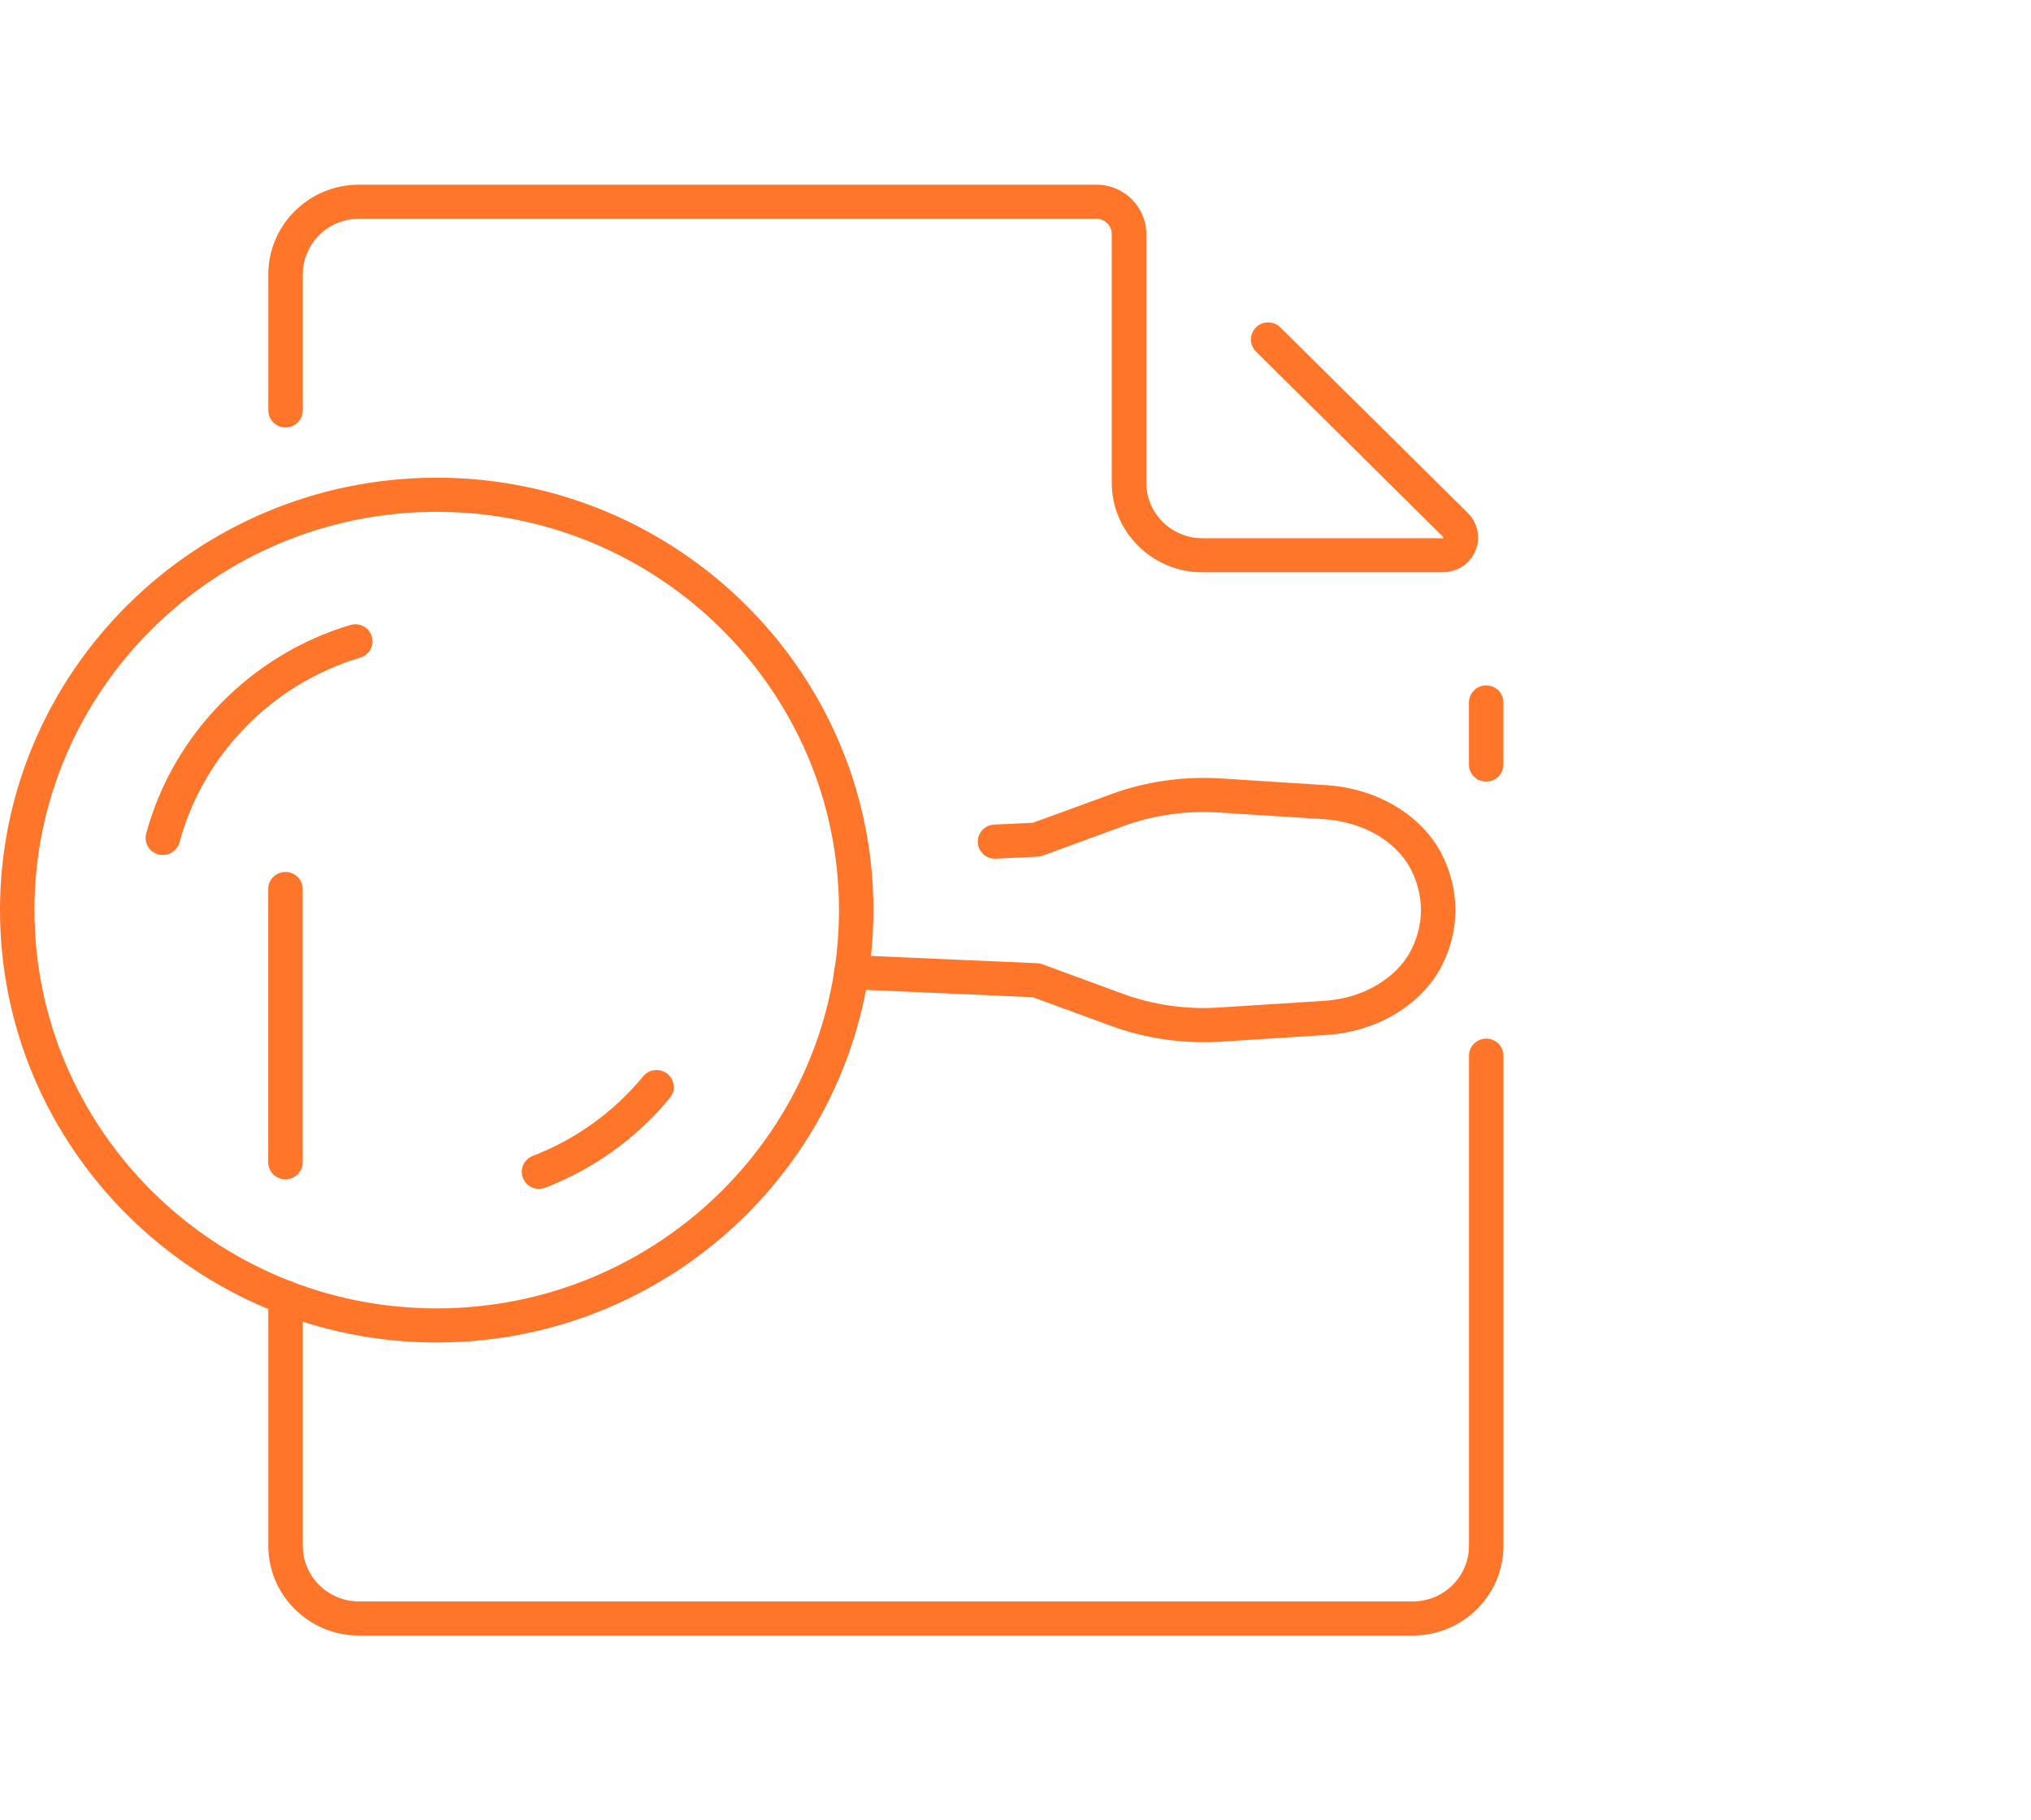
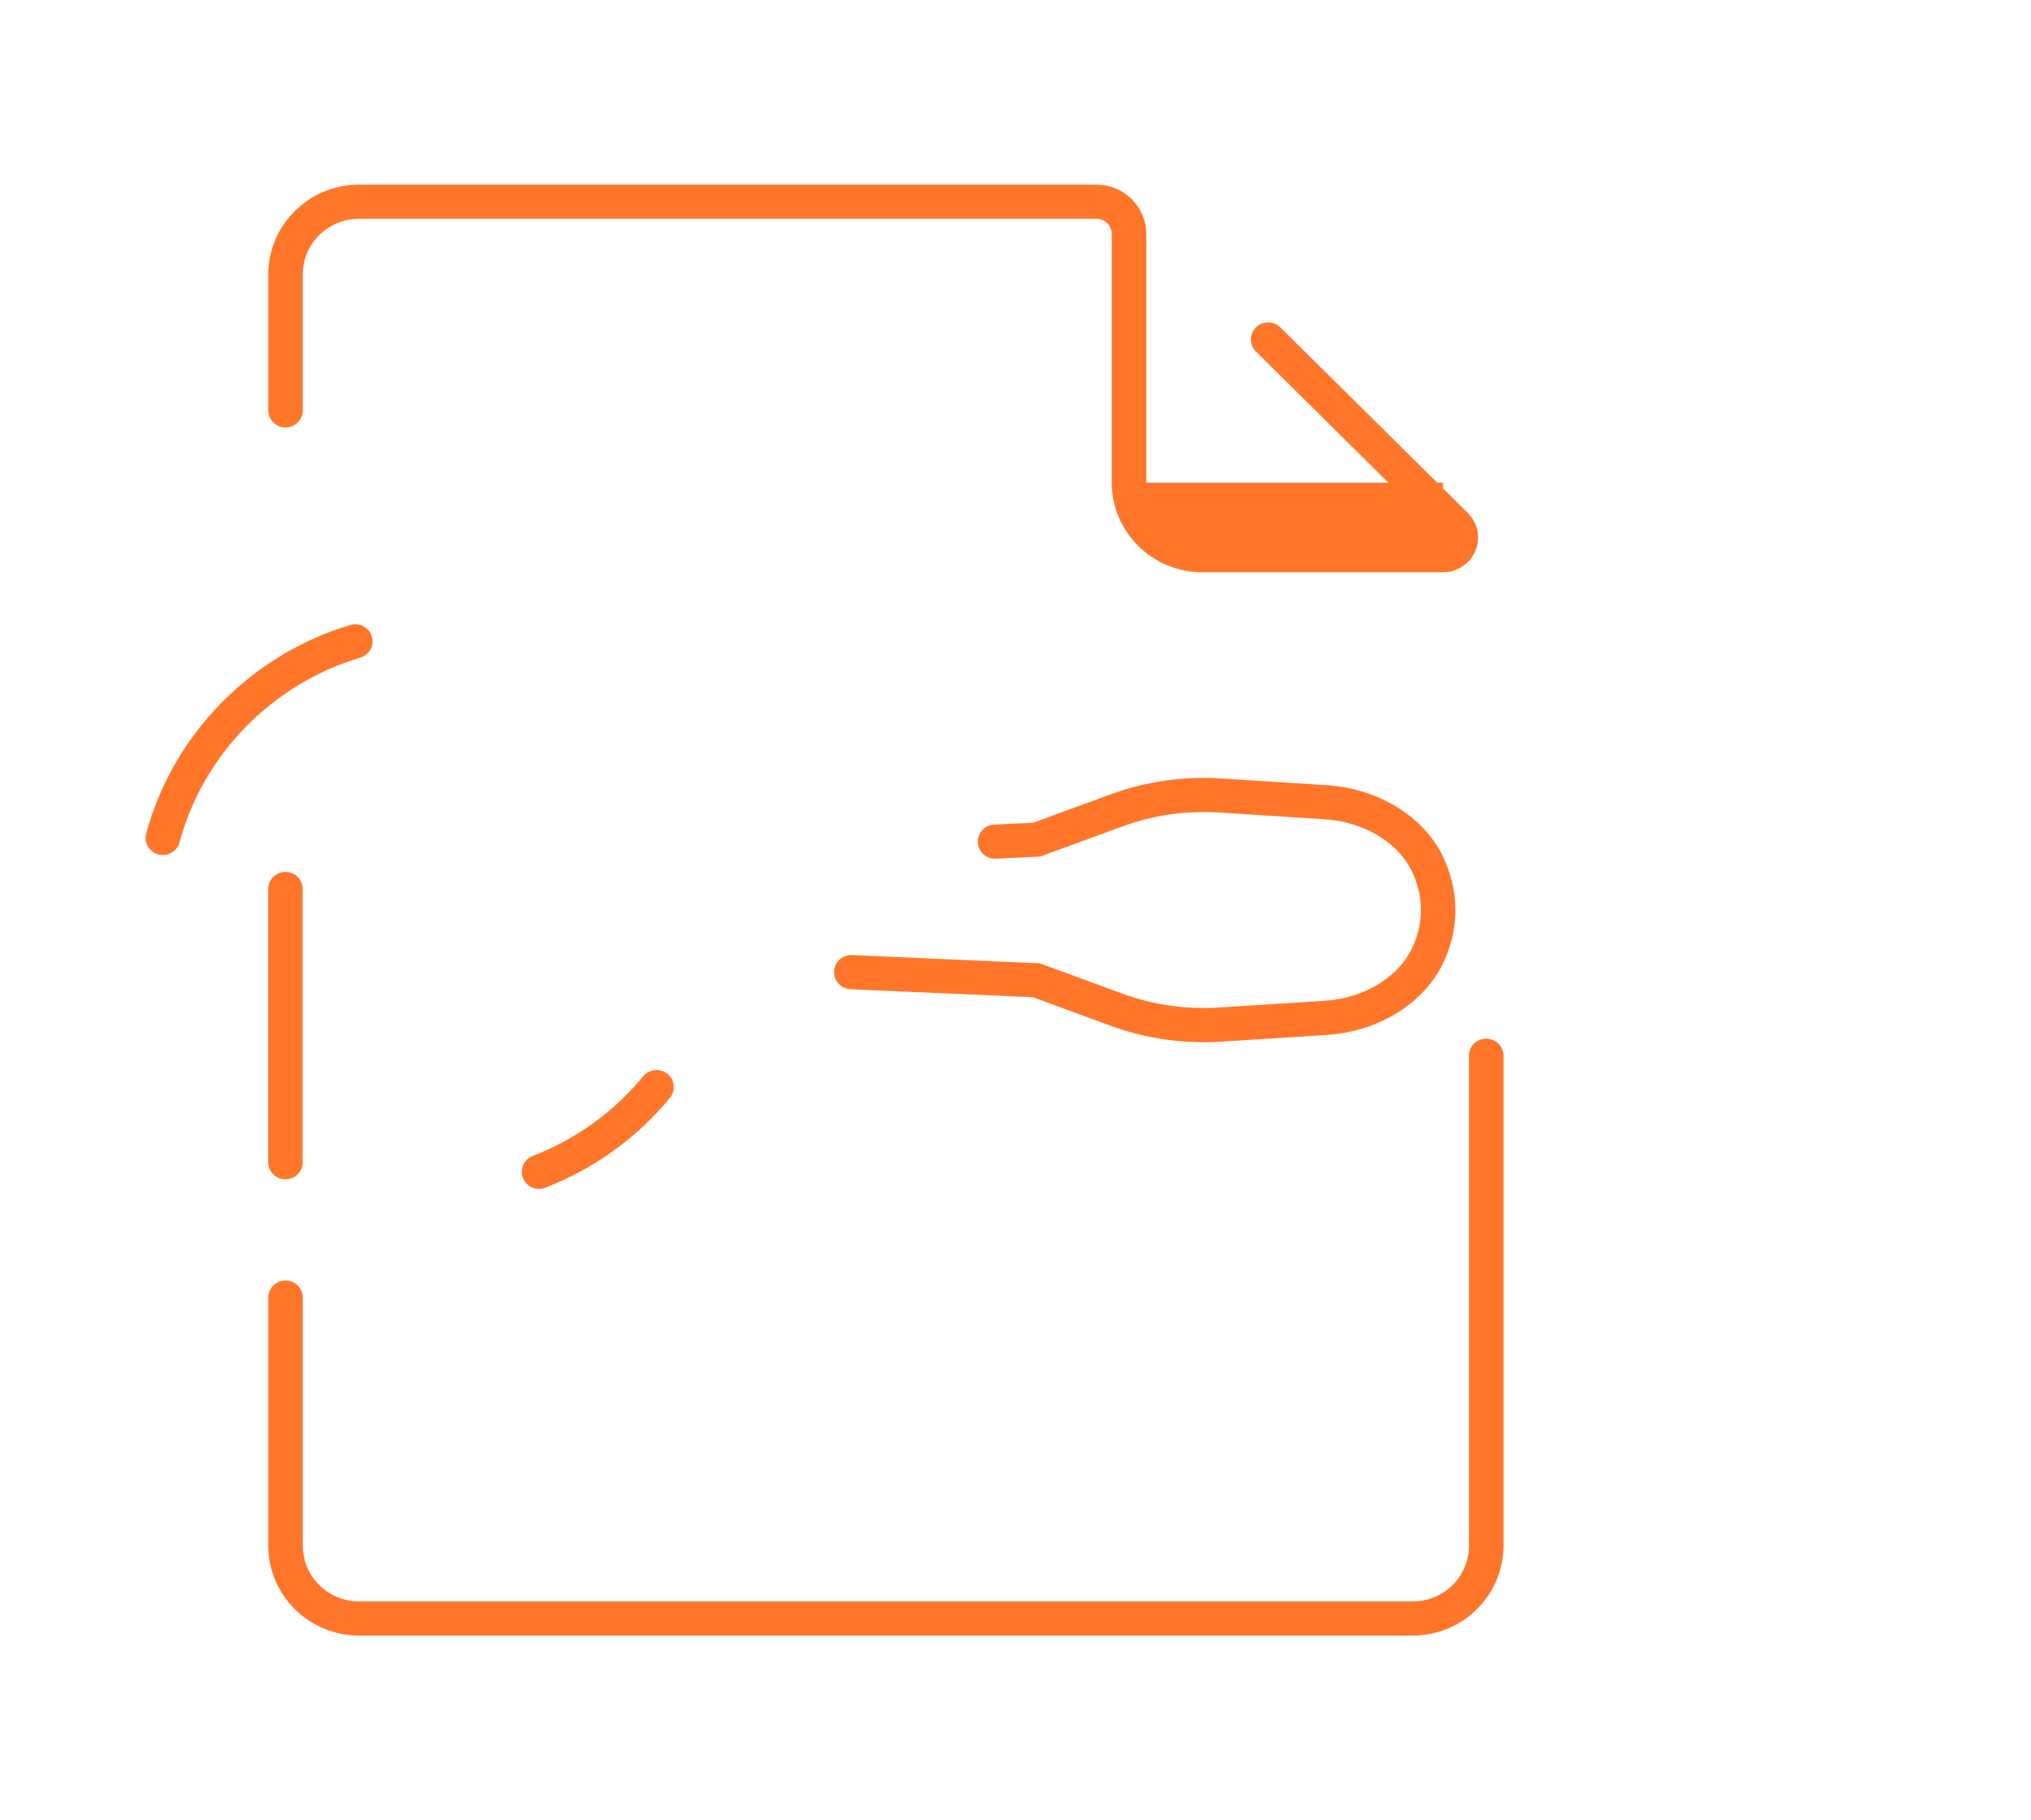
<svg xmlns="http://www.w3.org/2000/svg" width="77" height="69" viewBox="0 0 77 69" fill="none">
  <g clip-path="url(#clip0_214_2899)">
    <path d="M45.636 39.507C44.436 39.507 43.237 39.297 42.126 38.891L39.159 37.802L32.246 37.499C31.886 37.483 31.606 37.181 31.622 36.824C31.637 36.467 31.941 36.184 32.304 36.205L39.319 36.513C39.387 36.516 39.455 36.529 39.517 36.552L42.581 37.677C43.728 38.097 44.988 38.275 46.227 38.192L50.212 37.939C50.934 37.892 51.616 37.688 52.185 37.351C52.763 37.012 53.207 36.567 53.479 36.055C53.738 35.558 53.871 35.033 53.871 34.497C53.871 33.962 53.735 33.424 53.479 32.932C52.912 31.871 51.66 31.152 50.215 31.056L46.234 30.802C44.993 30.72 43.733 30.898 42.586 31.317L39.523 32.438C39.46 32.461 39.395 32.474 39.327 32.477L37.756 32.552C37.395 32.57 37.089 32.293 37.071 31.936C37.053 31.579 37.332 31.276 37.693 31.258L39.165 31.188L42.131 30.104C43.448 29.62 44.896 29.416 46.318 29.511L50.298 29.765C52.193 29.889 53.856 30.872 54.637 32.332C54.992 33.012 55.178 33.757 55.178 34.497C55.178 35.237 54.998 35.967 54.64 36.653C54.255 37.38 53.639 38.006 52.855 38.464C52.112 38.904 51.229 39.17 50.298 39.233L46.315 39.486C46.091 39.502 45.863 39.509 45.639 39.509L45.636 39.507Z" fill="#FF762B" />
-     <path d="M16.557 50.892C7.428 50.892 0 43.538 0 34.5C0 25.462 7.428 18.108 16.557 18.108C25.686 18.108 33.114 25.462 33.114 34.5C33.114 43.538 25.686 50.892 16.557 50.892ZM16.557 19.402C8.149 19.402 1.307 26.173 1.307 34.5C1.307 42.827 8.147 49.598 16.557 49.598C24.968 49.598 31.808 42.827 31.808 34.5C31.808 26.173 24.968 19.402 16.557 19.402Z" fill="#FF762B" />
    <path d="M20.435 45.07C20.173 45.07 19.925 44.912 19.826 44.656C19.695 44.322 19.862 43.947 20.199 43.818C21.828 43.191 23.276 42.149 24.384 40.801C24.611 40.524 25.024 40.482 25.304 40.707C25.584 40.932 25.625 41.341 25.398 41.618C24.146 43.14 22.51 44.317 20.672 45.023C20.594 45.054 20.516 45.067 20.437 45.067L20.435 45.07Z" fill="#FF762B" />
    <path d="M6.172 32.412C6.117 32.412 6.06 32.404 6.005 32.391C5.657 32.298 5.448 31.946 5.542 31.599C6.554 27.842 9.52 24.812 13.284 23.692C13.629 23.588 13.995 23.783 14.096 24.124C14.201 24.466 14.005 24.828 13.66 24.929C10.328 25.92 7.701 28.603 6.807 31.931C6.729 32.22 6.465 32.412 6.177 32.412H6.172Z" fill="#FF762B" />
    <path d="M53.563 62H13.611C11.714 62 10.172 60.473 10.172 58.597V49.187C10.172 48.83 10.465 48.54 10.825 48.54C11.186 48.54 11.479 48.83 11.479 49.187V58.597C11.479 59.759 12.435 60.706 13.611 60.706H53.563C54.736 60.706 55.693 59.762 55.693 58.597V40.019C55.693 39.662 55.986 39.372 56.346 39.372C56.707 39.372 57 39.662 57 40.019V58.597C57 60.473 55.458 62 53.563 62Z" fill="#FF762B" />
-     <path d="M56.345 29.63C55.984 29.63 55.691 29.34 55.691 28.983V26.629C55.691 26.272 55.984 25.982 56.345 25.982C56.706 25.982 56.998 26.272 56.998 26.629V28.983C56.998 29.34 56.706 29.63 56.345 29.63Z" fill="#FF762B" />
-     <path d="M54.702 21.694H45.586C43.691 21.694 42.149 20.17 42.149 18.297V8.871C42.149 8.553 41.888 8.294 41.566 8.294H13.611C12.435 8.294 11.479 9.238 11.479 10.403V15.557C11.479 15.914 11.186 16.204 10.825 16.204C10.465 16.204 10.172 15.914 10.172 15.557V10.403C10.172 8.527 11.714 7 13.611 7H41.569C42.609 7 43.459 7.838 43.459 8.871V18.3C43.459 19.459 44.413 20.403 45.589 20.403H54.705C54.721 20.403 54.723 20.403 54.728 20.388C54.734 20.372 54.731 20.37 54.721 20.359L47.617 13.326C47.361 13.073 47.361 12.664 47.617 12.411C47.873 12.157 48.286 12.157 48.542 12.411L55.646 19.443C56.03 19.824 56.142 20.388 55.936 20.879C55.73 21.374 55.246 21.692 54.705 21.692L54.702 21.694Z" fill="#FF762B" />
+     <path d="M54.702 21.694H45.586C43.691 21.694 42.149 20.17 42.149 18.297V8.871C42.149 8.553 41.888 8.294 41.566 8.294H13.611C12.435 8.294 11.479 9.238 11.479 10.403V15.557C11.479 15.914 11.186 16.204 10.825 16.204C10.465 16.204 10.172 15.914 10.172 15.557V10.403C10.172 8.527 11.714 7 13.611 7H41.569C42.609 7 43.459 7.838 43.459 8.871V18.3H54.705C54.721 20.403 54.723 20.403 54.728 20.388C54.734 20.372 54.731 20.37 54.721 20.359L47.617 13.326C47.361 13.073 47.361 12.664 47.617 12.411C47.873 12.157 48.286 12.157 48.542 12.411L55.646 19.443C56.03 19.824 56.142 20.388 55.936 20.879C55.73 21.374 55.246 21.692 54.705 21.692L54.702 21.694Z" fill="#FF762B" />
    <path d="M10.821 44.705C10.461 44.705 10.168 44.415 10.168 44.058V33.7C10.168 33.343 10.461 33.054 10.821 33.054C11.182 33.054 11.475 33.343 11.475 33.7V44.058C11.475 44.415 11.182 44.705 10.821 44.705Z" fill="#FF762B" />
  </g>
  <defs>
    <clipPath id="clip0_214_2899">
      <rect width="57" height="55" fill="white" transform="translate(0 7)" />
    </clipPath>
  </defs>
</svg>